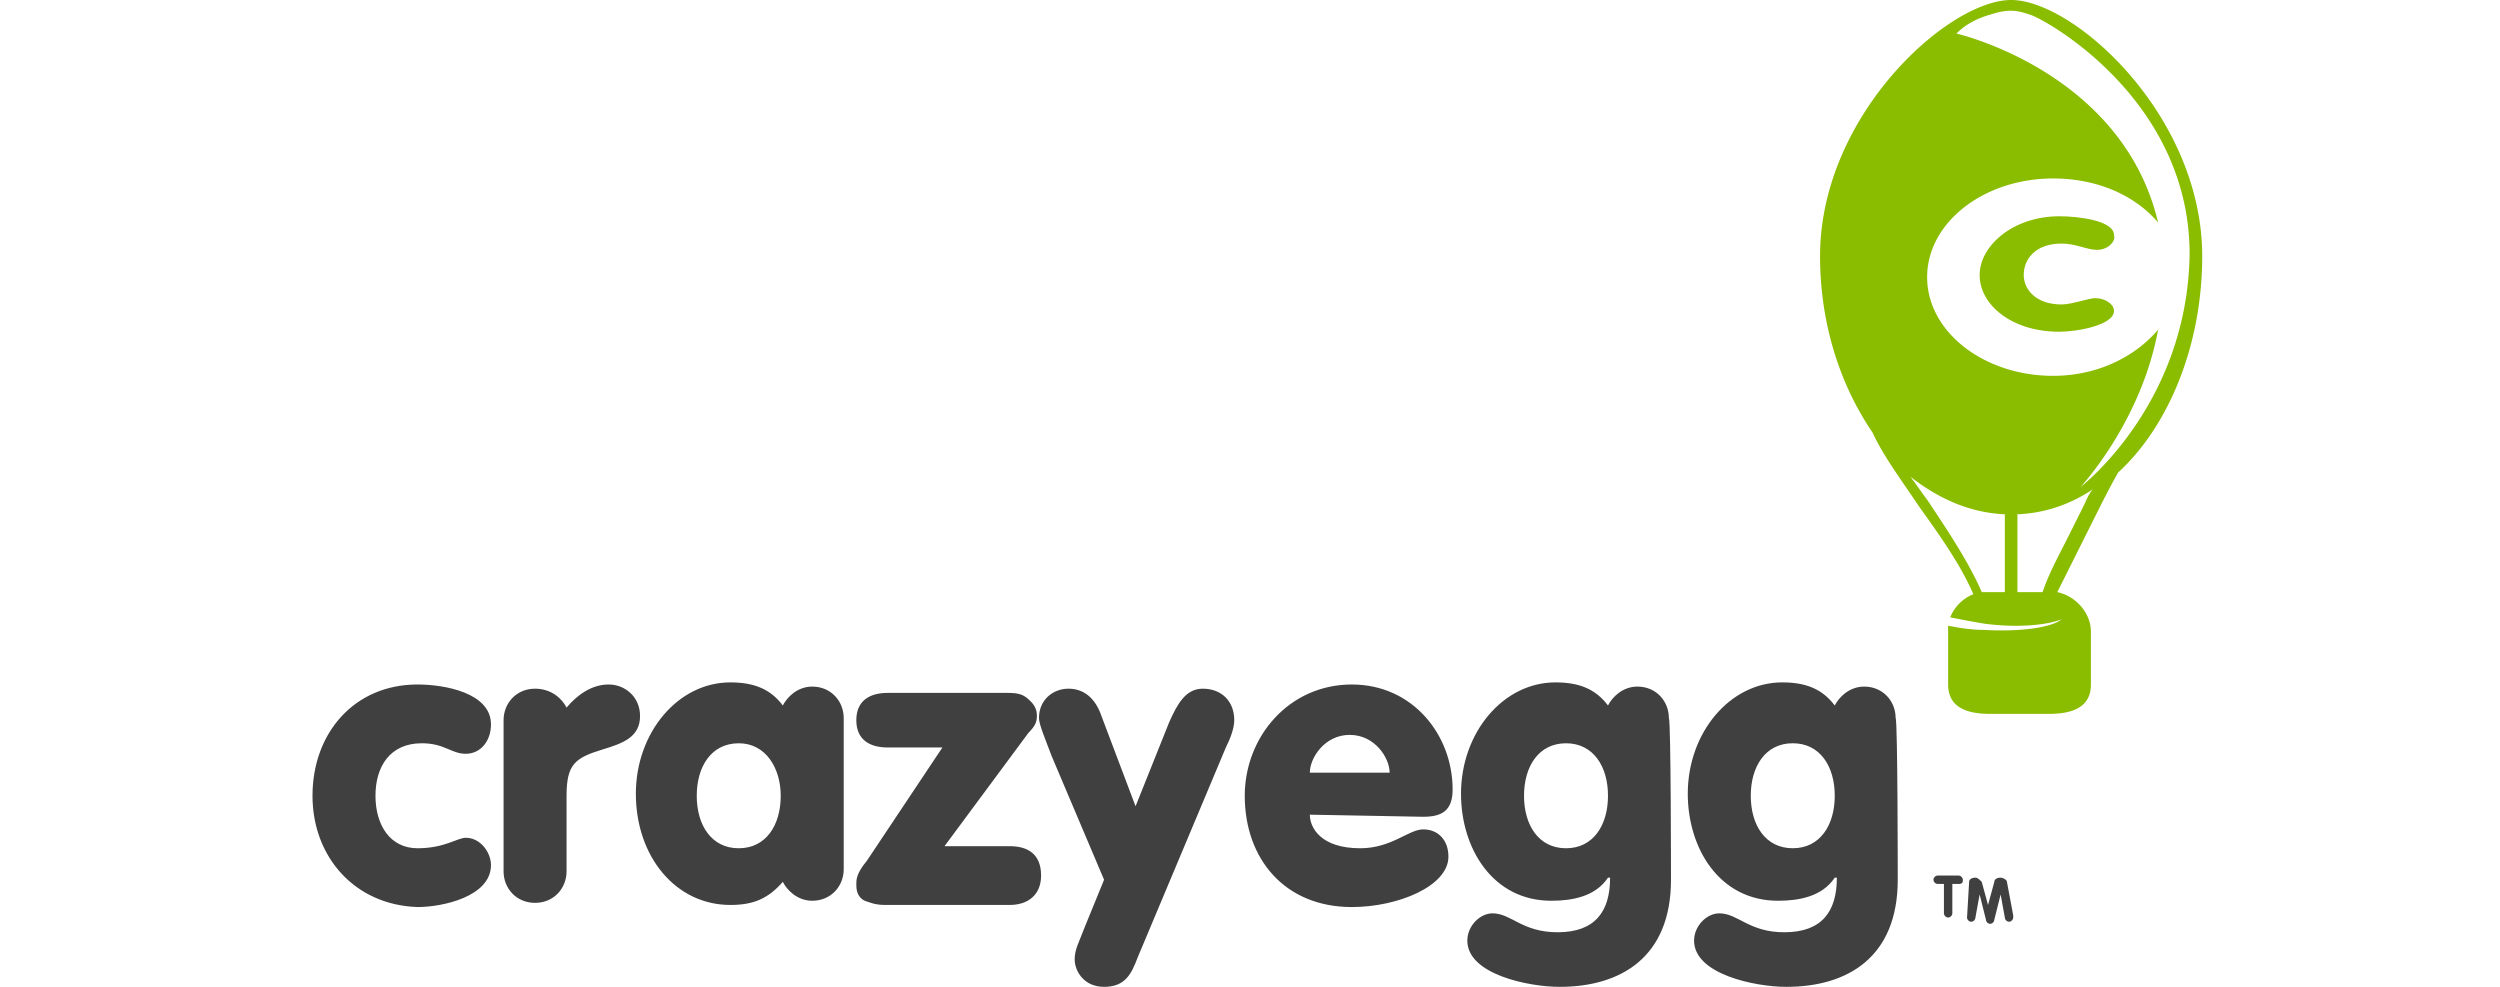
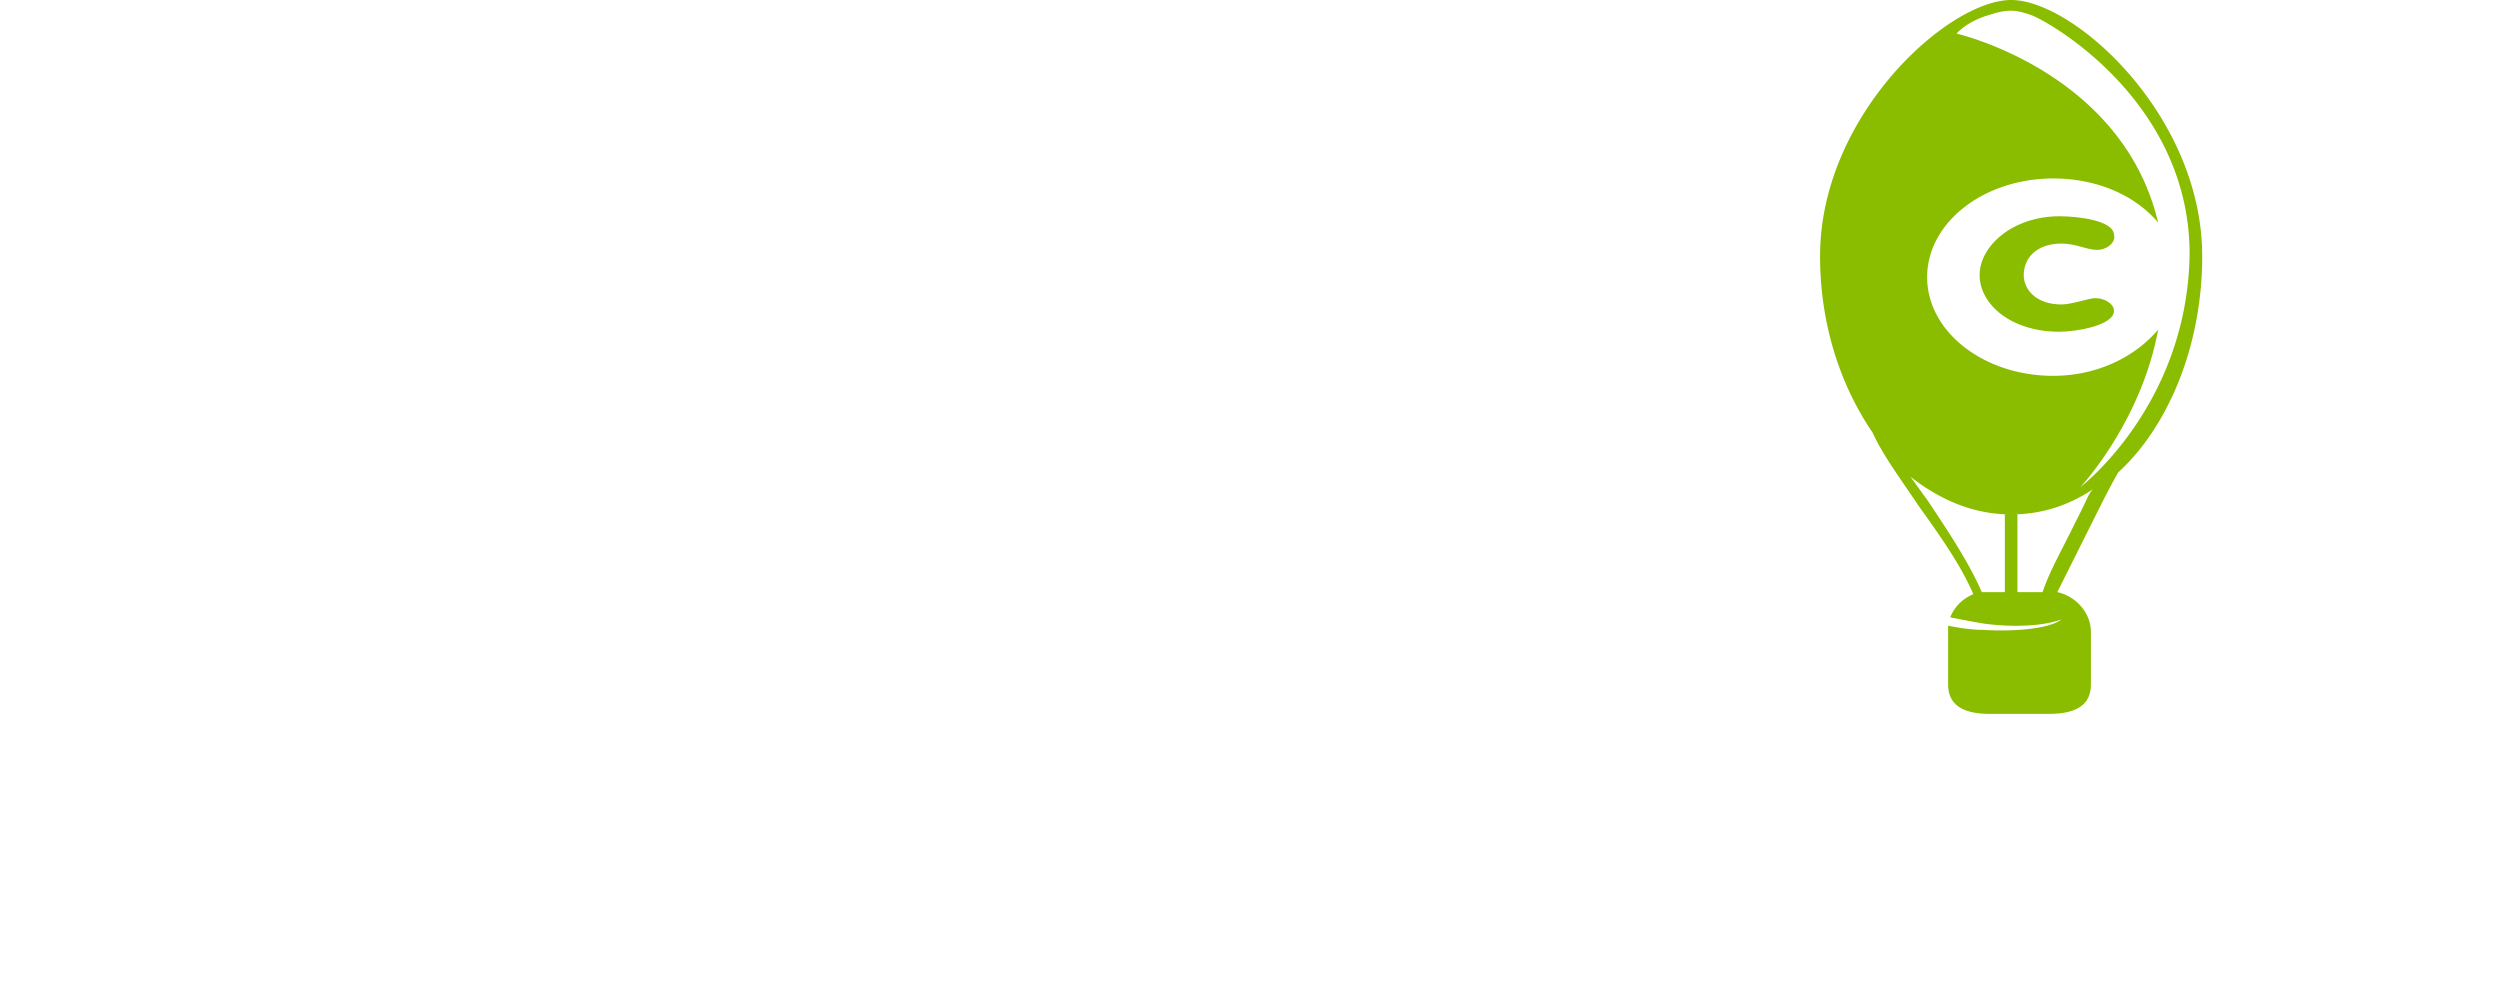
<svg xmlns="http://www.w3.org/2000/svg" viewBox="0 0 152 60">
  <g fill="none" fill-rule="nonzero">
    <path fill="#8ABC00" d="M133.894 15.574C133.894 7.021 126.106 0 122.277 0c-3.83 0-11.617 7.021-11.617 15.574 0 4.213 1.276 7.915 3.191 10.724.638 1.404 1.787 2.936 2.809 4.468 1.276 1.787 2.553 3.574 3.319 5.362a2.529 2.529 0 0 0-1.405 1.404 61.07 61.07 0 0 0 2.043.383c1.915.255 3.702.128 4.723-.255-.638.51-2.553.766-4.723.638-.766 0-1.532-.128-2.17-.255v3.574c0 1.404 1.149 1.787 2.553 1.787h3.574c1.405 0 2.554-.383 2.554-1.787v-3.191c0-1.15-.894-2.17-2.043-2.426l1.532-3.064.51-1.021.384-.766c.255-.51.766-1.532 1.276-2.426 2.936-2.68 5.107-7.532 5.107-13.149Zm-7.277 15.32-.383.766-.51 1.02c-.511 1.022-1.15 2.171-1.533 3.32h-1.531v-4.723h-.766V36H120.489c-.766-1.787-2.042-3.702-3.319-5.617-.383-.51-.638-.894-1.021-1.404 1.787 1.404 3.83 2.298 6.128 2.298 1.787 0 3.446-.511 4.978-1.532-.255.255-.383.638-.638 1.149Zm-.128-1.277s3.702-3.957 4.724-9.574c-1.404 1.66-3.702 2.808-6.383 2.808-4.213 0-7.66-2.68-7.66-6s3.447-6 7.66-6c2.68 0 4.979 1.021 6.383 2.68-2.17-9.19-12.256-11.488-12.256-11.488s.639-.766 2.043-1.15c1.149-.382 1.66-.255 2.426 0 .893.256 9.702 5.107 9.702 14.554-.128 9.191-6.639 14.17-6.639 14.17Z" />
-     <path fill="#404040" d="M25.383 41.617c1.66 0 4.468.51 4.468 2.426 0 1.02-.638 1.787-1.532 1.787-.893 0-1.276-.639-2.68-.639-1.916 0-2.81 1.405-2.81 3.192 0 1.787.894 3.191 2.554 3.191 1.66 0 2.426-.638 2.936-.638.894 0 1.532.894 1.532 1.66 0 1.915-2.936 2.553-4.468 2.553C21.553 55.02 19 52.085 19 48.383c0-3.83 2.553-6.766 6.383-6.766ZM30.617 43.787c0-1.021.766-1.915 1.915-1.915 1.021 0 1.66.639 1.915 1.15.638-.767 1.532-1.405 2.553-1.405s1.915.766 1.915 1.915c0 1.277-1.021 1.66-2.298 2.042-1.66.511-2.17.894-2.17 2.809v4.596c0 1.021-.766 1.915-1.915 1.915s-1.915-.894-1.915-1.915v-9.192ZM51.298 52.851c0 1.021-.766 1.915-1.915 1.915-.894 0-1.532-.638-1.787-1.149-.894 1.021-1.787 1.404-3.192 1.404-3.319 0-5.744-2.936-5.744-6.766 0-3.702 2.553-6.766 5.744-6.766 1.405 0 2.426.383 3.192 1.405.255-.511.893-1.15 1.787-1.15 1.149 0 1.915.894 1.915 1.916v9.191Zm-8.936-4.468c0 1.787.893 3.191 2.553 3.191s2.553-1.404 2.553-3.191c0-1.66-.894-3.192-2.553-3.192-1.66 0-2.553 1.405-2.553 3.192ZM57.298 45.447h-3.32c-1.148 0-1.914-.51-1.914-1.66 0-1.149.766-1.66 1.915-1.66h7.276c.766 0 1.022.128 1.405.511.255.256.383.51.383.894 0 .383-.128.638-.511 1.021l-5.106 6.894h3.957c1.149 0 1.915.51 1.915 1.787 0 1.149-.766 1.787-1.915 1.787h-7.532c-.638 0-.894-.127-1.277-.255-.51-.255-.51-.766-.51-1.021 0-.256 0-.639.638-1.405l4.596-6.893ZM67.128 53.49l-3.192-7.533c-.383-1.02-.766-1.914-.766-2.297 0-1.15.894-1.788 1.787-1.788.894 0 1.532.511 1.915 1.405l2.17 5.744 2.043-5.106c.51-1.149 1.021-2.043 2.043-2.043 1.149 0 1.915.766 1.915 1.915 0 .51-.256 1.15-.511 1.66L69.17 58.213C68.787 59.234 68.404 60 67.128 60c-1.277 0-1.788-1.021-1.788-1.66 0-.638.256-1.02.639-2.042l1.149-2.809ZM79.638 49.532c0 .766.639 2.042 3.064 2.042 1.915 0 2.936-1.148 3.83-1.148.894 0 1.532.638 1.532 1.66 0 1.786-3.064 3.063-5.873 3.063-4.085 0-6.51-2.936-6.51-6.766 0-3.574 2.68-6.766 6.51-6.766 3.703 0 6.128 3.064 6.128 6.383 0 1.277-.638 1.66-1.787 1.66l-6.894-.128Zm4.851-2.553c0-.894-.893-2.298-2.425-2.298-1.532 0-2.426 1.404-2.426 2.298h4.851ZM101.596 53.49c0 4.723-3.064 6.51-6.766 6.51-1.915 0-5.617-.766-5.617-2.809 0-.893.766-1.66 1.532-1.66 1.149 0 1.787 1.15 3.957 1.15 2.298 0 3.192-1.277 3.192-3.32h-.128c-.766 1.15-2.17 1.405-3.447 1.405-3.574 0-5.49-3.192-5.49-6.51 0-3.703 2.554-6.767 5.745-6.767 1.405 0 2.426.383 3.192 1.405.255-.511.894-1.15 1.787-1.15 1.15 0 1.915.894 1.915 1.916.128.127.128 9.83.128 9.83Zm-6.383-8.299c-1.66 0-2.553 1.405-2.553 3.192 0 1.787.893 3.191 2.553 3.191s2.553-1.404 2.553-3.191-.894-3.192-2.553-3.192ZM115.383 53.49c0 4.723-3.064 6.51-6.766 6.51-1.915 0-5.617-.766-5.617-2.809 0-.893.766-1.66 1.532-1.66 1.149 0 1.787 1.15 3.957 1.15 2.298 0 3.192-1.277 3.192-3.32h-.128c-.766 1.15-2.17 1.405-3.447 1.405-3.574 0-5.489-3.192-5.489-6.51 0-3.703 2.553-6.767 5.745-6.767 1.404 0 2.425.383 3.191 1.405.256-.511.894-1.15 1.787-1.15 1.15 0 1.915.894 1.915 1.916.128.127.128 9.83.128 9.83ZM109 45.19c-1.66 0-2.553 1.405-2.553 3.192 0 1.787.893 3.191 2.553 3.191s2.553-1.404 2.553-3.191-.893-3.192-2.553-3.192Z" />
    <path fill="#8ABC00" d="M127.51 15.191c-.638 0-1.276-.382-2.17-.382-1.531 0-2.297.893-2.297 1.914 0 .894.766 1.788 2.297 1.788.639 0 1.66-.383 2.043-.383.638 0 1.149.383 1.149.766 0 .893-2.298 1.276-3.32 1.276-2.935 0-4.85-1.66-4.85-3.447 0-1.787 2.042-3.574 4.85-3.574 1.15 0 3.32.255 3.32 1.149.128.383-.383.893-1.021.893Z" />
-     <path fill="#404040" d="M118.191 53.745h-.382a.275.275 0 0 1-.256-.256c0-.127.128-.255.256-.255h1.276c.128 0 .255.128.255.255 0 .128 0 .256-.255.256h-.383v1.787a.275.275 0 0 1-.255.255.275.275 0 0 1-.256-.255v-1.787ZM119.723 53.617c0-.128.128-.255.383-.255.128 0 .256.127.383.255l.383 1.404.383-1.404c0-.128.128-.255.383-.255.128 0 .383.127.383.255l.383 2.043v.127a.275.275 0 0 1-.255.256.275.275 0 0 1-.255-.256l-.256-1.404-.383 1.532a.275.275 0 0 1-.255.255.275.275 0 0 1-.255-.255l-.383-1.532-.256 1.404a.275.275 0 0 1-.255.256.275.275 0 0 1-.255-.256l.127-2.17Z" />
  </g>
</svg>